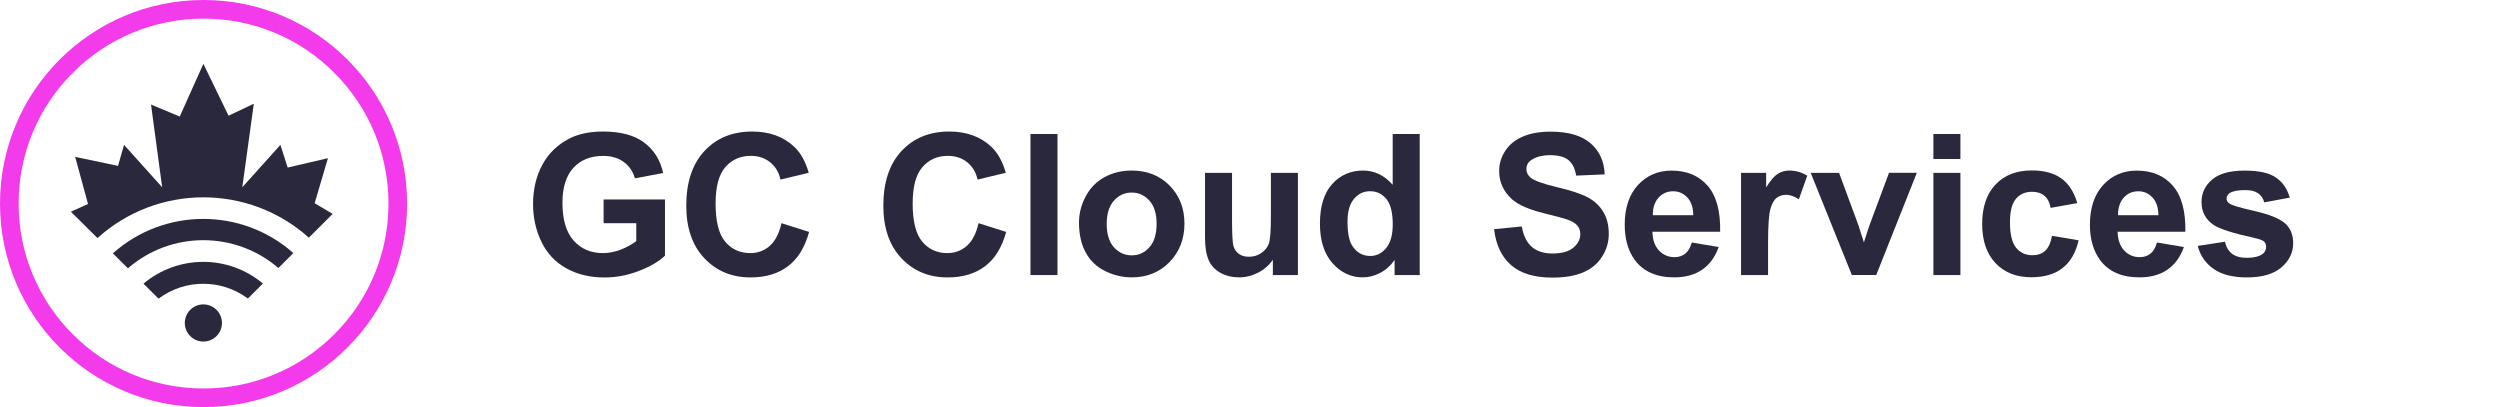
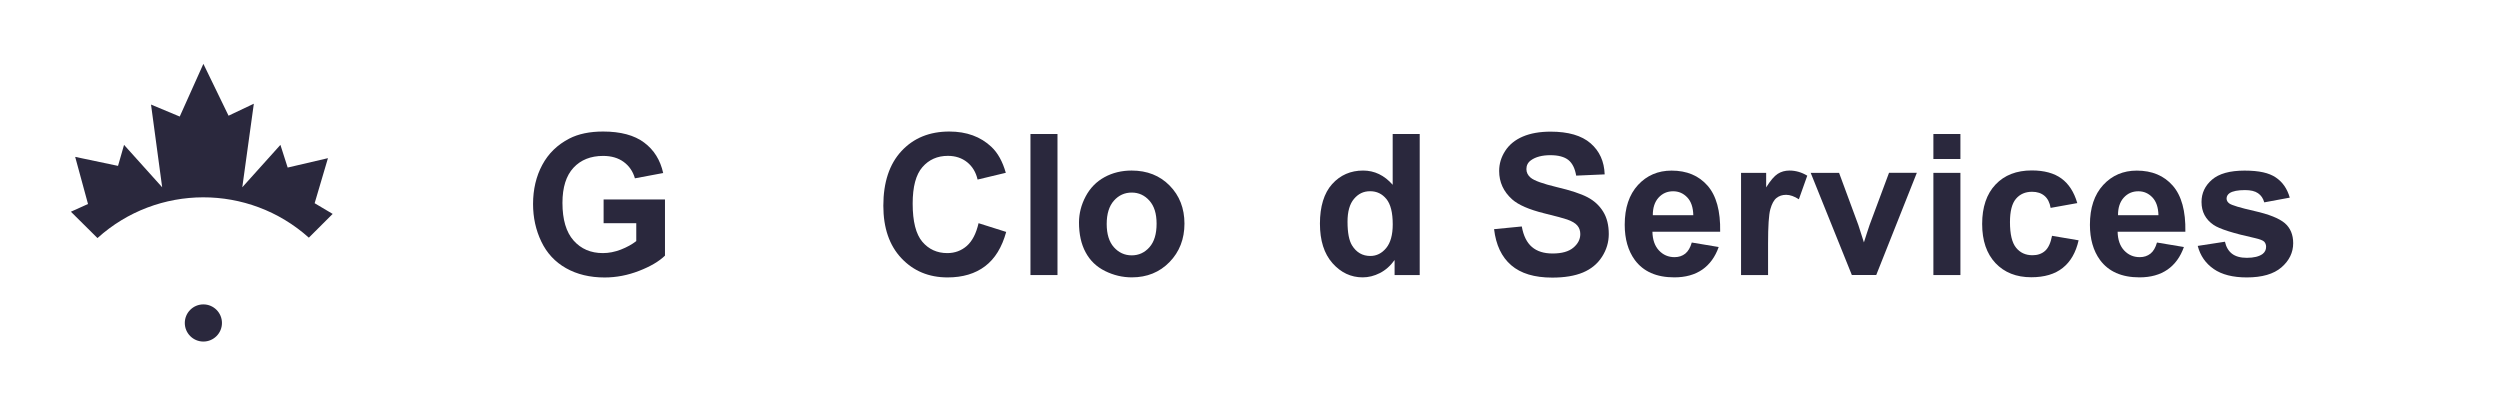
<svg xmlns="http://www.w3.org/2000/svg" id="Layer_1" data-name="Layer 1" viewBox="0 0 444 72.3">
  <defs>
    <style>
      .cls-1 {
        isolation: isolate;
      }

      .cls-2 {
        fill: #2a283d;
      }

      .cls-2, .cls-3 {
        stroke-width: 0px;
      }

      .cls-3 {
        fill: #f33beb;
      }
    </style>
  </defs>
  <g>
-     <path class="cls-3" d="M36.15,3.31c8.72-.02,17.08,3.44,23.22,9.62,6.18,6.15,9.64,14.51,9.62,23.22.02,8.72-3.44,17.08-9.62,23.22-6.15,6.18-14.51,9.64-23.22,9.62-8.72.02-17.08-3.44-23.22-9.62-6.18-6.15-9.64-14.51-9.62-23.22-.02-8.72,3.44-17.08,9.62-23.22,6.15-6.18,14.51-9.64,23.22-9.62M36.15,0C16.18,0,0,16.18,0,36.15s16.18,36.15,36.15,36.15c19.97,0,36.15-16.18,36.15-36.15S56.12,0,36.15,0Z" />
    <g>
-       <path class="cls-2" d="M25.48,50.38l2.68,2.66c2.29-1.72,5.09-2.65,7.95-2.64,2.85,0,5.63.91,7.91,2.62l2.67-2.67c-6.15-5.14-15.1-5.12-21.22.04Z" />
      <path class="cls-2" d="M58.24,28.09l-7.15,1.67-1.29-4.03-6.77,7.53,2.05-14.84-4.49,2.13-4.47-9.21-4.2,9.36-5.1-2.13,1.98,14.69-6.77-7.53-1.07,3.73-7.61-1.6,2.28,8.37-3.04,1.37,4.72,4.68c10.66-9.62,26.85-9.65,37.54-.07l4.23-4.22-3.2-1.9,2.36-7.99Z" />
-       <path class="cls-2" d="M20.05,45l2.67,2.65c7.66-6.64,19.03-6.66,26.72-.05l2.66-2.66c-9.16-8.1-22.93-8.08-32.06.06Z" />
      <path class="cls-2" d="M36.12,54.06c-1.82,0-3.3,1.48-3.3,3.3s1.48,3.3,3.3,3.3,3.3-1.48,3.3-3.3-1.48-3.3-3.3-3.3Z" />
    </g>
  </g>
  <g class="cls-1">
    <g class="cls-1">
      <path class="cls-2" d="M107.2,39.64v-4.22h10.9v9.98c-1.06,1.03-2.6,1.93-4.61,2.71s-4.05,1.17-6.11,1.17c-2.62,0-4.9-.55-6.85-1.65s-3.41-2.67-4.39-4.72c-.98-2.04-1.47-4.27-1.47-6.67,0-2.61.55-4.93,1.64-6.96,1.09-2.03,2.69-3.58,4.8-4.67,1.61-.83,3.61-1.25,6-1.25,3.11,0,5.54.65,7.29,1.96,1.75,1.3,2.87,3.11,3.38,5.41l-5.02.94c-.35-1.23-1.02-2.2-1.99-2.91-.97-.71-2.19-1.07-3.65-1.07-2.21,0-3.97.7-5.27,2.1-1.3,1.4-1.96,3.48-1.96,6.24,0,2.97.66,5.2,1.98,6.69,1.32,1.49,3.05,2.23,5.2,2.23,1.06,0,2.12-.21,3.19-.62,1.07-.42,1.98-.92,2.74-1.51v-3.18h-5.79Z" />
-       <path class="cls-2" d="M138.8,39.64l4.9,1.55c-.75,2.73-2,4.77-3.75,6.09-1.75,1.33-3.97,1.99-6.66,1.99-3.33,0-6.06-1.14-8.2-3.41-2.14-2.27-3.21-5.38-3.21-9.32,0-4.17,1.08-7.41,3.23-9.72,2.15-2.31,4.98-3.46,8.49-3.46,3.06,0,5.55.91,7.47,2.72,1.14,1.07,1.99,2.61,2.56,4.61l-5.01,1.2c-.3-1.3-.91-2.32-1.85-3.08-.94-.75-2.08-1.13-3.43-1.13-1.86,0-3.36.67-4.52,2-1.16,1.33-1.73,3.49-1.73,6.48,0,3.17.57,5.42,1.71,6.77,1.14,1.34,2.62,2.02,4.44,2.02,1.34,0,2.5-.43,3.47-1.28.97-.86,1.66-2.2,2.08-4.03Z" />
      <path class="cls-2" d="M173.8,39.64l4.9,1.55c-.75,2.73-2,4.77-3.75,6.09-1.75,1.33-3.97,1.99-6.66,1.99-3.33,0-6.06-1.14-8.2-3.41-2.14-2.27-3.21-5.38-3.21-9.32,0-4.17,1.08-7.41,3.23-9.72,2.15-2.31,4.98-3.46,8.49-3.46,3.06,0,5.55.91,7.47,2.72,1.14,1.07,1.99,2.61,2.56,4.61l-5.01,1.2c-.3-1.3-.91-2.32-1.85-3.08-.94-.75-2.08-1.13-3.43-1.13-1.86,0-3.36.67-4.52,2-1.16,1.33-1.73,3.49-1.73,6.48,0,3.17.57,5.42,1.71,6.77,1.14,1.34,2.62,2.02,4.44,2.02,1.34,0,2.5-.43,3.47-1.28.97-.86,1.66-2.2,2.08-4.03Z" />
      <path class="cls-2" d="M183.01,48.85v-25.05h4.8v25.05h-4.8Z" />
      <path class="cls-2" d="M191.63,39.52c0-1.59.39-3.14,1.18-4.63.79-1.49,1.9-2.63,3.34-3.42,1.44-.79,3.05-1.18,4.83-1.18,2.75,0,5,.89,6.75,2.67,1.75,1.78,2.63,4.04,2.63,6.76s-.89,5.02-2.66,6.83c-1.77,1.81-4,2.71-6.69,2.71-1.66,0-3.25-.38-4.76-1.13-1.51-.75-2.66-1.85-3.44-3.31-.79-1.45-1.18-3.22-1.18-5.31ZM196.55,39.78c0,1.8.43,3.18,1.28,4.13s1.91,1.44,3.16,1.44,2.3-.48,3.15-1.44c.85-.96,1.27-2.35,1.27-4.17s-.42-3.14-1.27-4.1c-.85-.96-1.9-1.44-3.15-1.44s-2.31.48-3.16,1.44-1.28,2.34-1.28,4.14Z" />
-       <path class="cls-2" d="M226.06,48.85v-2.72c-.66.97-1.53,1.73-2.61,2.29-1.08.56-2.21.84-3.41.84s-2.31-.27-3.28-.8c-.97-.54-1.67-1.29-2.1-2.26-.43-.97-.65-2.31-.65-4.02v-11.48h4.8v8.34c0,2.55.09,4.12.26,4.69s.5,1.03.97,1.37c.47.34,1.06.5,1.78.5.82,0,1.56-.22,2.2-.67.65-.45,1.09-1.01,1.33-1.67.24-.67.36-2.3.36-4.9v-7.66h4.8v18.15h-4.46Z" />
      <path class="cls-2" d="M252.14,48.85h-4.46v-2.67c-.74,1.04-1.62,1.81-2.62,2.32s-2.03.76-3.05.76c-2.08,0-3.87-.84-5.36-2.52s-2.23-4.02-2.23-7.03.72-5.41,2.17-7.02c1.45-1.6,3.28-2.4,5.49-2.4,2.03,0,3.78.84,5.26,2.53v-9.02h4.8v25.05ZM239.32,39.38c0,1.94.27,3.34.8,4.2.77,1.25,1.86,1.88,3.25,1.88,1.11,0,2.04-.47,2.82-1.41.77-.94,1.16-2.34,1.16-4.21,0-2.09-.38-3.59-1.13-4.5-.75-.92-1.71-1.38-2.89-1.38s-2.09.45-2.86,1.36c-.77.91-1.15,2.26-1.15,4.06Z" />
      <path class="cls-2" d="M265.35,40.7l4.92-.48c.29,1.65.9,2.87,1.8,3.64.91.78,2.13,1.16,3.67,1.16,1.63,0,2.86-.34,3.68-1.03.83-.69,1.24-1.5,1.24-2.42,0-.59-.17-1.1-.52-1.51-.35-.42-.96-.78-1.82-1.08-.59-.21-1.94-.57-4.05-1.09-2.71-.67-4.61-1.5-5.71-2.48-1.54-1.38-2.31-3.06-2.31-5.04,0-1.28.36-2.47,1.08-3.58.72-1.11,1.77-1.96,3.13-2.54s3.01-.87,4.93-.87c3.14,0,5.51.69,7.1,2.07,1.59,1.38,2.42,3.22,2.5,5.52l-5.06.22c-.22-1.29-.68-2.21-1.39-2.78-.71-.56-1.78-.85-3.2-.85s-2.62.3-3.45.91c-.54.39-.8.91-.8,1.56,0,.59.25,1.1.75,1.52.64.54,2.19,1.09,4.65,1.68,2.46.58,4.28,1.18,5.46,1.8,1.18.62,2.1,1.47,2.77,2.55.67,1.08,1,2.41,1,3.99,0,1.44-.4,2.78-1.2,4.03-.8,1.25-1.93,2.18-3.38,2.79-1.46.61-3.28.91-5.45.91-3.17,0-5.6-.73-7.3-2.2-1.7-1.46-2.71-3.6-3.04-6.4Z" />
      <path class="cls-2" d="M300.45,43.07l4.79.8c-.62,1.75-1.59,3.09-2.91,4.01-1.33.92-2.99,1.38-4.98,1.38-3.16,0-5.49-1.03-7.01-3.09-1.2-1.65-1.79-3.74-1.79-6.25,0-3.01.79-5.36,2.36-7.07,1.57-1.7,3.56-2.55,5.96-2.55,2.7,0,4.83.89,6.39,2.67s2.31,4.51,2.24,8.19h-12.03c.03,1.42.42,2.53,1.16,3.32.74.79,1.66,1.19,2.77,1.19.75,0,1.38-.21,1.9-.62.51-.41.9-1.07,1.16-1.98ZM300.73,38.22c-.03-1.39-.39-2.45-1.08-3.17s-1.52-1.08-2.5-1.08c-1.05,0-1.91.38-2.6,1.14-.68.76-1.02,1.8-1.01,3.11h7.18Z" />
      <path class="cls-2" d="M314.01,48.85h-4.8v-18.15h4.46v2.58c.76-1.22,1.45-2.02,2.06-2.41.61-.39,1.3-.58,2.08-.58,1.09,0,2.15.3,3.16.91l-1.49,4.19c-.81-.52-1.56-.79-2.26-.79s-1.24.19-1.71.56-.83,1.04-1.1,2.01c-.27.97-.4,3-.4,6.08v5.61Z" />
      <path class="cls-2" d="M328.89,48.85l-7.31-18.15h5.04l3.42,9.26.99,3.09c.26-.79.43-1.3.5-1.56.16-.51.33-1.03.51-1.54l3.45-9.26h4.94l-7.21,18.15h-4.32Z" />
      <path class="cls-2" d="M343.37,28.24v-4.44h4.8v4.44h-4.8ZM343.37,48.85v-18.15h4.8v18.15h-4.8Z" />
      <path class="cls-2" d="M368.92,36.07l-4.73.85c-.16-.95-.52-1.66-1.09-2.14s-1.3-.72-2.2-.72c-1.2,0-2.15.41-2.86,1.24-.71.83-1.07,2.21-1.07,4.14,0,2.15.36,3.67,1.09,4.56.72.89,1.69,1.33,2.91,1.33.91,0,1.66-.26,2.24-.78.58-.52.99-1.41,1.23-2.67l4.72.8c-.49,2.17-1.43,3.8-2.82,4.9-1.39,1.11-3.25,1.66-5.59,1.66-2.65,0-4.77-.84-6.35-2.51-1.58-1.68-2.37-3.99-2.37-6.96s.79-5.33,2.38-7c1.58-1.67,3.72-2.5,6.43-2.5,2.21,0,3.97.48,5.27,1.43,1.3.95,2.24,2.4,2.81,4.35Z" />
      <path class="cls-2" d="M383.07,43.07l4.79.8c-.62,1.75-1.59,3.09-2.91,4.01-1.33.92-2.99,1.38-4.98,1.38-3.16,0-5.49-1.03-7.01-3.09-1.2-1.65-1.79-3.74-1.79-6.25,0-3.01.79-5.36,2.36-7.07,1.57-1.7,3.56-2.55,5.96-2.55,2.7,0,4.83.89,6.39,2.67,1.56,1.78,2.31,4.51,2.24,8.19h-12.03c.03,1.42.42,2.53,1.16,3.32.74.79,1.66,1.19,2.77,1.19.75,0,1.38-.21,1.9-.62s.9-1.07,1.16-1.98ZM383.34,38.22c-.03-1.39-.39-2.45-1.08-3.17s-1.52-1.08-2.49-1.08c-1.05,0-1.91.38-2.6,1.14-.68.76-1.02,1.8-1.01,3.11h7.18Z" />
      <path class="cls-2" d="M390.33,43.67l4.82-.74c.21.93.62,1.64,1.25,2.13.63.48,1.5.73,2.63.73,1.24,0,2.18-.23,2.8-.68.42-.32.63-.75.63-1.28,0-.36-.12-.67-.34-.91-.24-.23-.78-.44-1.61-.63-3.87-.85-6.33-1.63-7.37-2.34-1.44-.98-2.15-2.34-2.15-4.08,0-1.57.62-2.89,1.86-3.96,1.24-1.07,3.17-1.61,5.78-1.61s4.33.4,5.54,1.21c1.21.81,2.04,2,2.49,3.59l-4.53.84c-.19-.71-.56-1.25-1.1-1.62-.54-.38-1.31-.56-2.32-.56-1.26,0-2.17.18-2.72.53-.36.25-.55.58-.55.97,0,.34.16.63.48.87.43.32,1.93.77,4.49,1.35,2.56.58,4.34,1.29,5.36,2.14,1,.86,1.5,2.05,1.5,3.57,0,1.66-.7,3.09-2.08,4.29-1.39,1.2-3.45,1.79-6.17,1.79-2.47,0-4.43-.5-5.87-1.5-1.44-1-2.38-2.36-2.83-4.08Z" />
    </g>
  </g>
</svg>